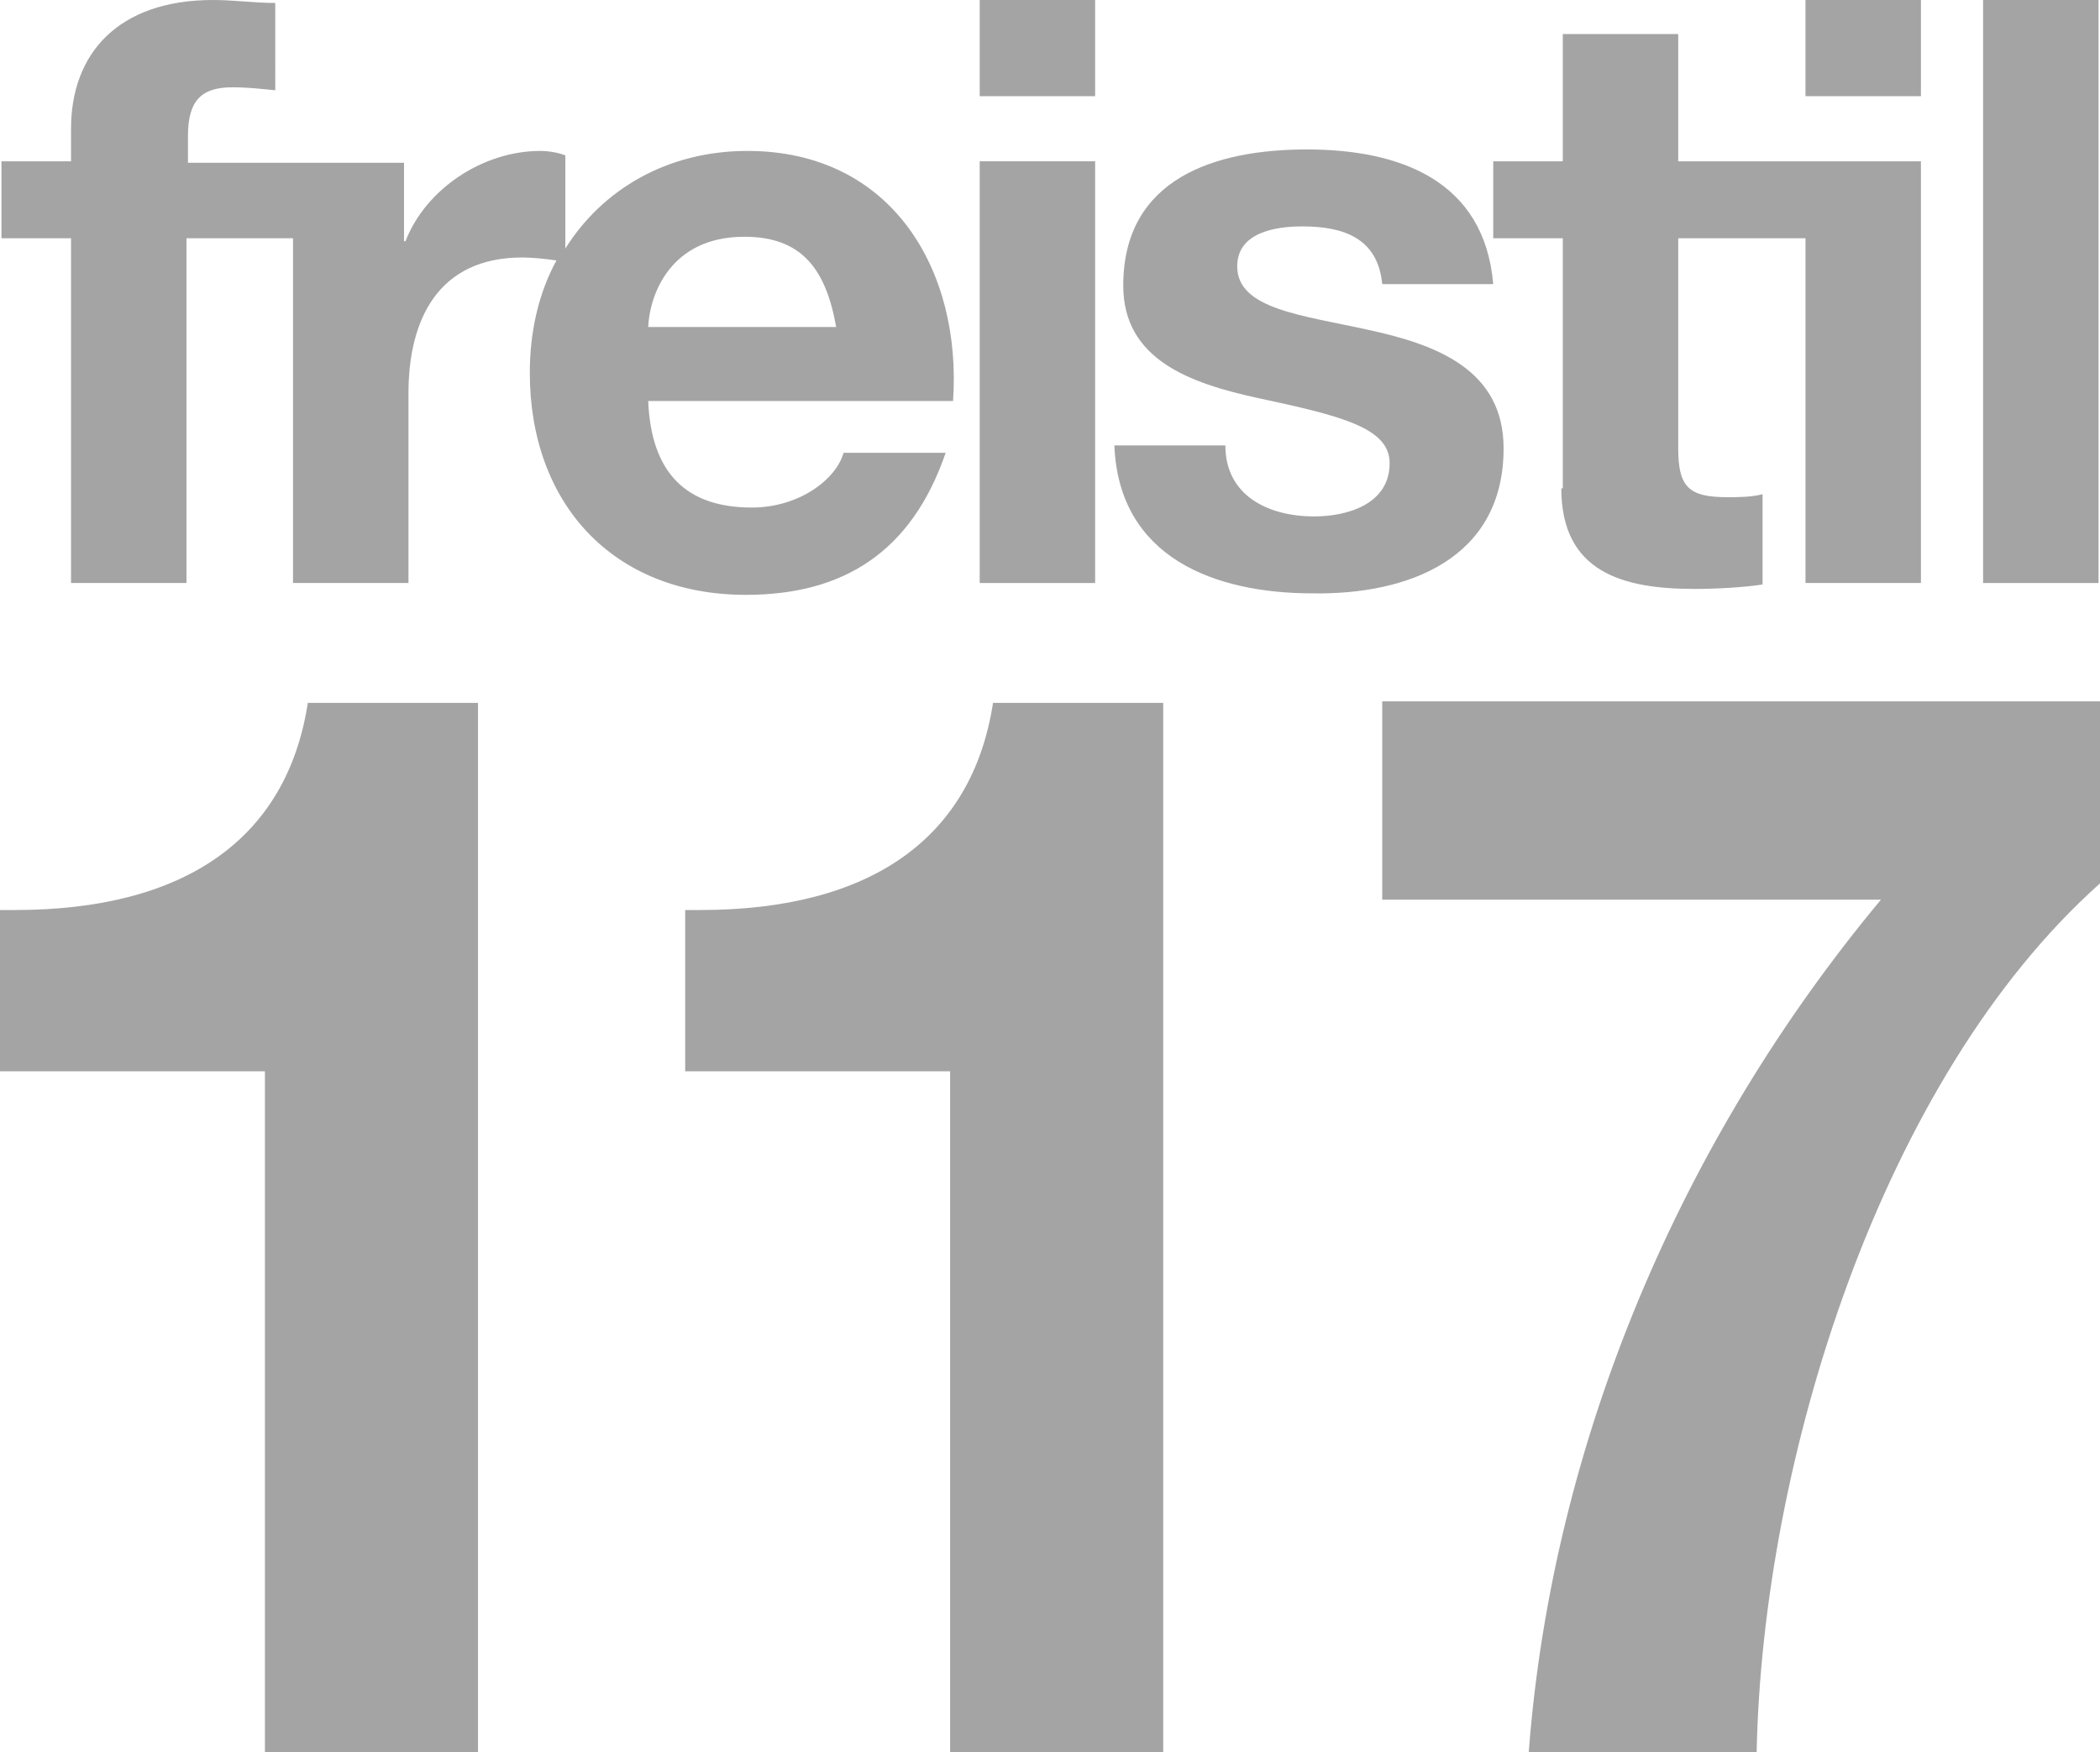
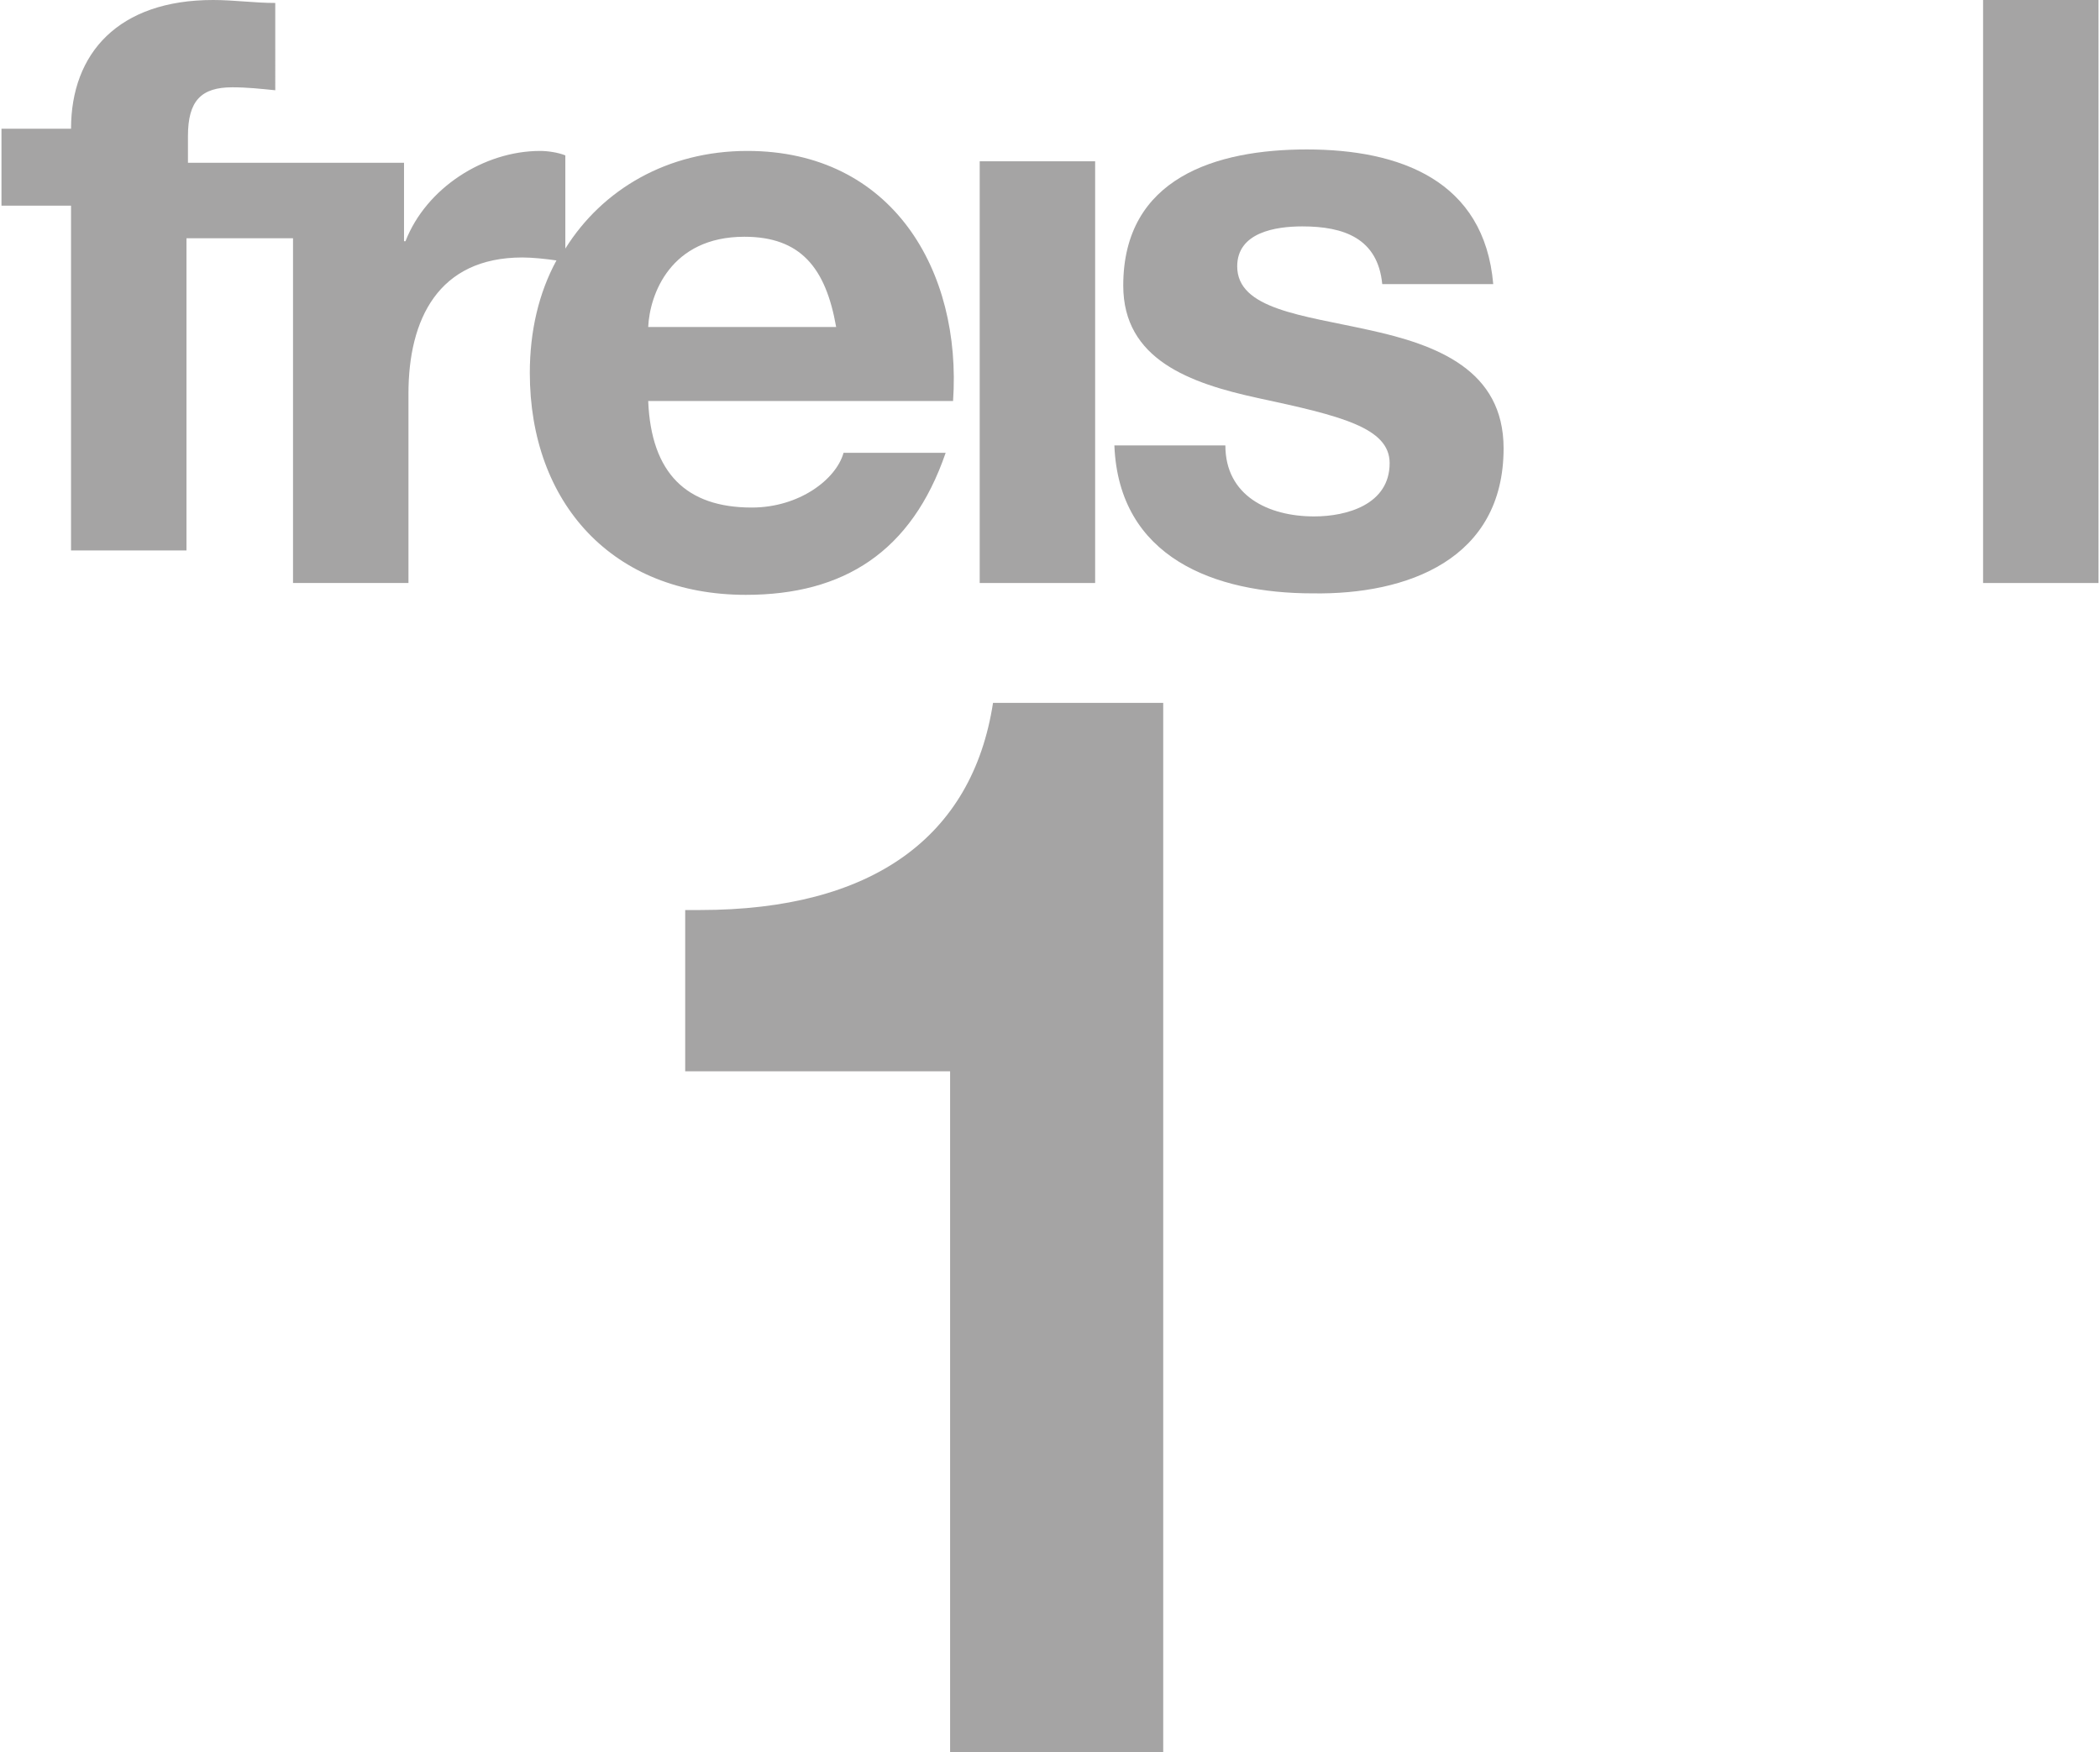
<svg xmlns="http://www.w3.org/2000/svg" version="1.1" id="Ebene_1" x="0px" y="0px" viewBox="0 0 141.9 118.4" style="enable-background:new 0 0 141.9 118.4;" xml:space="preserve">
  <style type="text/css">
	.st0{fill:#A5A4A4;}
</style>
  <g>
-     <path class="st0" d="M1,61.5H0v10.9h17.9v46.1h14.4v-71H20.8C19.4,56.6,12.6,61.5,1,61.5" />
    <path class="st0" d="M47.3,61.5h-1v10.9h17.9v46.1h14.4v-71H67.1C65.7,56.6,58.9,61.5,47.3,61.5" />
-     <path class="st0" d="M93.4,47.4v13.4h33.7c-13.5,16.2-22.2,36.6-23.8,57.6h15.4c0.4-19.7,8.4-45.5,23.2-58.7V47.4H93.4z" />
  </g>
  <rect x="66.2" y="10.9" class="st0" width="7.8" height="28.5" />
  <rect x="134" y="0" class="st0" width="7.8" height="39.4" />
  <g>
    <path class="st0" d="M101.6,30.3c0-5.3-4.5-7-9.1-8c-4.5-1-8.9-1.4-8.9-4.3c0-2.3,2.6-2.7,4.4-2.7c2.8,0,5.1,0.8,5.4,3.9h7.5   c-0.6-7-6.3-9.1-12.6-9.1c-6.1,0-12.4,1.9-12.4,9.2c0,5,4.5,6.6,9.1,7.6c5.6,1.2,8.9,2,8.9,4.4c0,2.8-2.9,3.6-5.1,3.6   c-3.1,0-6-1.4-6-4.8h-7.5c0.3,7.6,6.8,10,13.4,10C95.1,40.2,101.6,37.8,101.6,30.3" />
-     <path class="st0" d="M105.5,33c0,5.7,4.2,6.8,9,6.8c1.5,0,3.3-0.1,4.6-0.3v-6.1c-0.8,0.2-1.6,0.2-2.4,0.2c-2.6,0-3.3-0.7-3.3-3.3   V16.1h9.5l-0.9,0v23.3h7.8V10.9h-16.4V2.3h-7.8v8.6h-4.7v5.2h4.7V33z" />
-     <path class="st0" d="M50.3,16c3.8,0,5.5,2.1,6.2,6.1H43.8C43.9,19.9,45.3,16,50.3,16 M63.9,30.6H57c-0.5,1.8-3,3.7-6.2,3.7   c-4.4,0-6.8-2.3-7-7.2h20.6c0.6-8.8-4.1-16.9-13.9-16.9c-5.4,0-9.8,2.6-12.3,6.6v-6.3c-0.5-0.2-1.2-0.3-1.7-0.3   c-3.8,0-7.7,2.5-9.1,6.1h-0.1v-5.3H12.7V9.2c0-2.4,0.9-3.3,3-3.3c1,0,1.9,0.1,2.9,0.2V0.2C17.2,0.2,15.8,0,14.4,0   C8,0,4.8,3.6,4.8,8.7v2.2H0.1v5.2h4.7v23.3h7.8V16.1l7.2,0v23.3h7.8V26.6c0-5,2-9.2,7.7-9.2c0.7,0,1.6,0.1,2.3,0.2   c-1.2,2.2-1.8,4.8-1.8,7.6c0,8.8,5.6,15,14.6,15C57,40.2,61.6,37.3,63.9,30.6" />
+     <path class="st0" d="M50.3,16c3.8,0,5.5,2.1,6.2,6.1H43.8C43.9,19.9,45.3,16,50.3,16 M63.9,30.6H57c-0.5,1.8-3,3.7-6.2,3.7   c-4.4,0-6.8-2.3-7-7.2h20.6c0.6-8.8-4.1-16.9-13.9-16.9c-5.4,0-9.8,2.6-12.3,6.6v-6.3c-0.5-0.2-1.2-0.3-1.7-0.3   c-3.8,0-7.7,2.5-9.1,6.1h-0.1v-5.3H12.7V9.2c0-2.4,0.9-3.3,3-3.3c1,0,1.9,0.1,2.9,0.2V0.2C17.2,0.2,15.8,0,14.4,0   C8,0,4.8,3.6,4.8,8.7H0.1v5.2h4.7v23.3h7.8V16.1l7.2,0v23.3h7.8V26.6c0-5,2-9.2,7.7-9.2c0.7,0,1.6,0.1,2.3,0.2   c-1.2,2.2-1.8,4.8-1.8,7.6c0,8.8,5.6,15,14.6,15C57,40.2,61.6,37.3,63.9,30.6" />
  </g>
-   <rect x="122" class="st0" width="7.8" height="6.5" />
-   <rect x="66.2" class="st0" width="7.8" height="6.5" />
</svg>